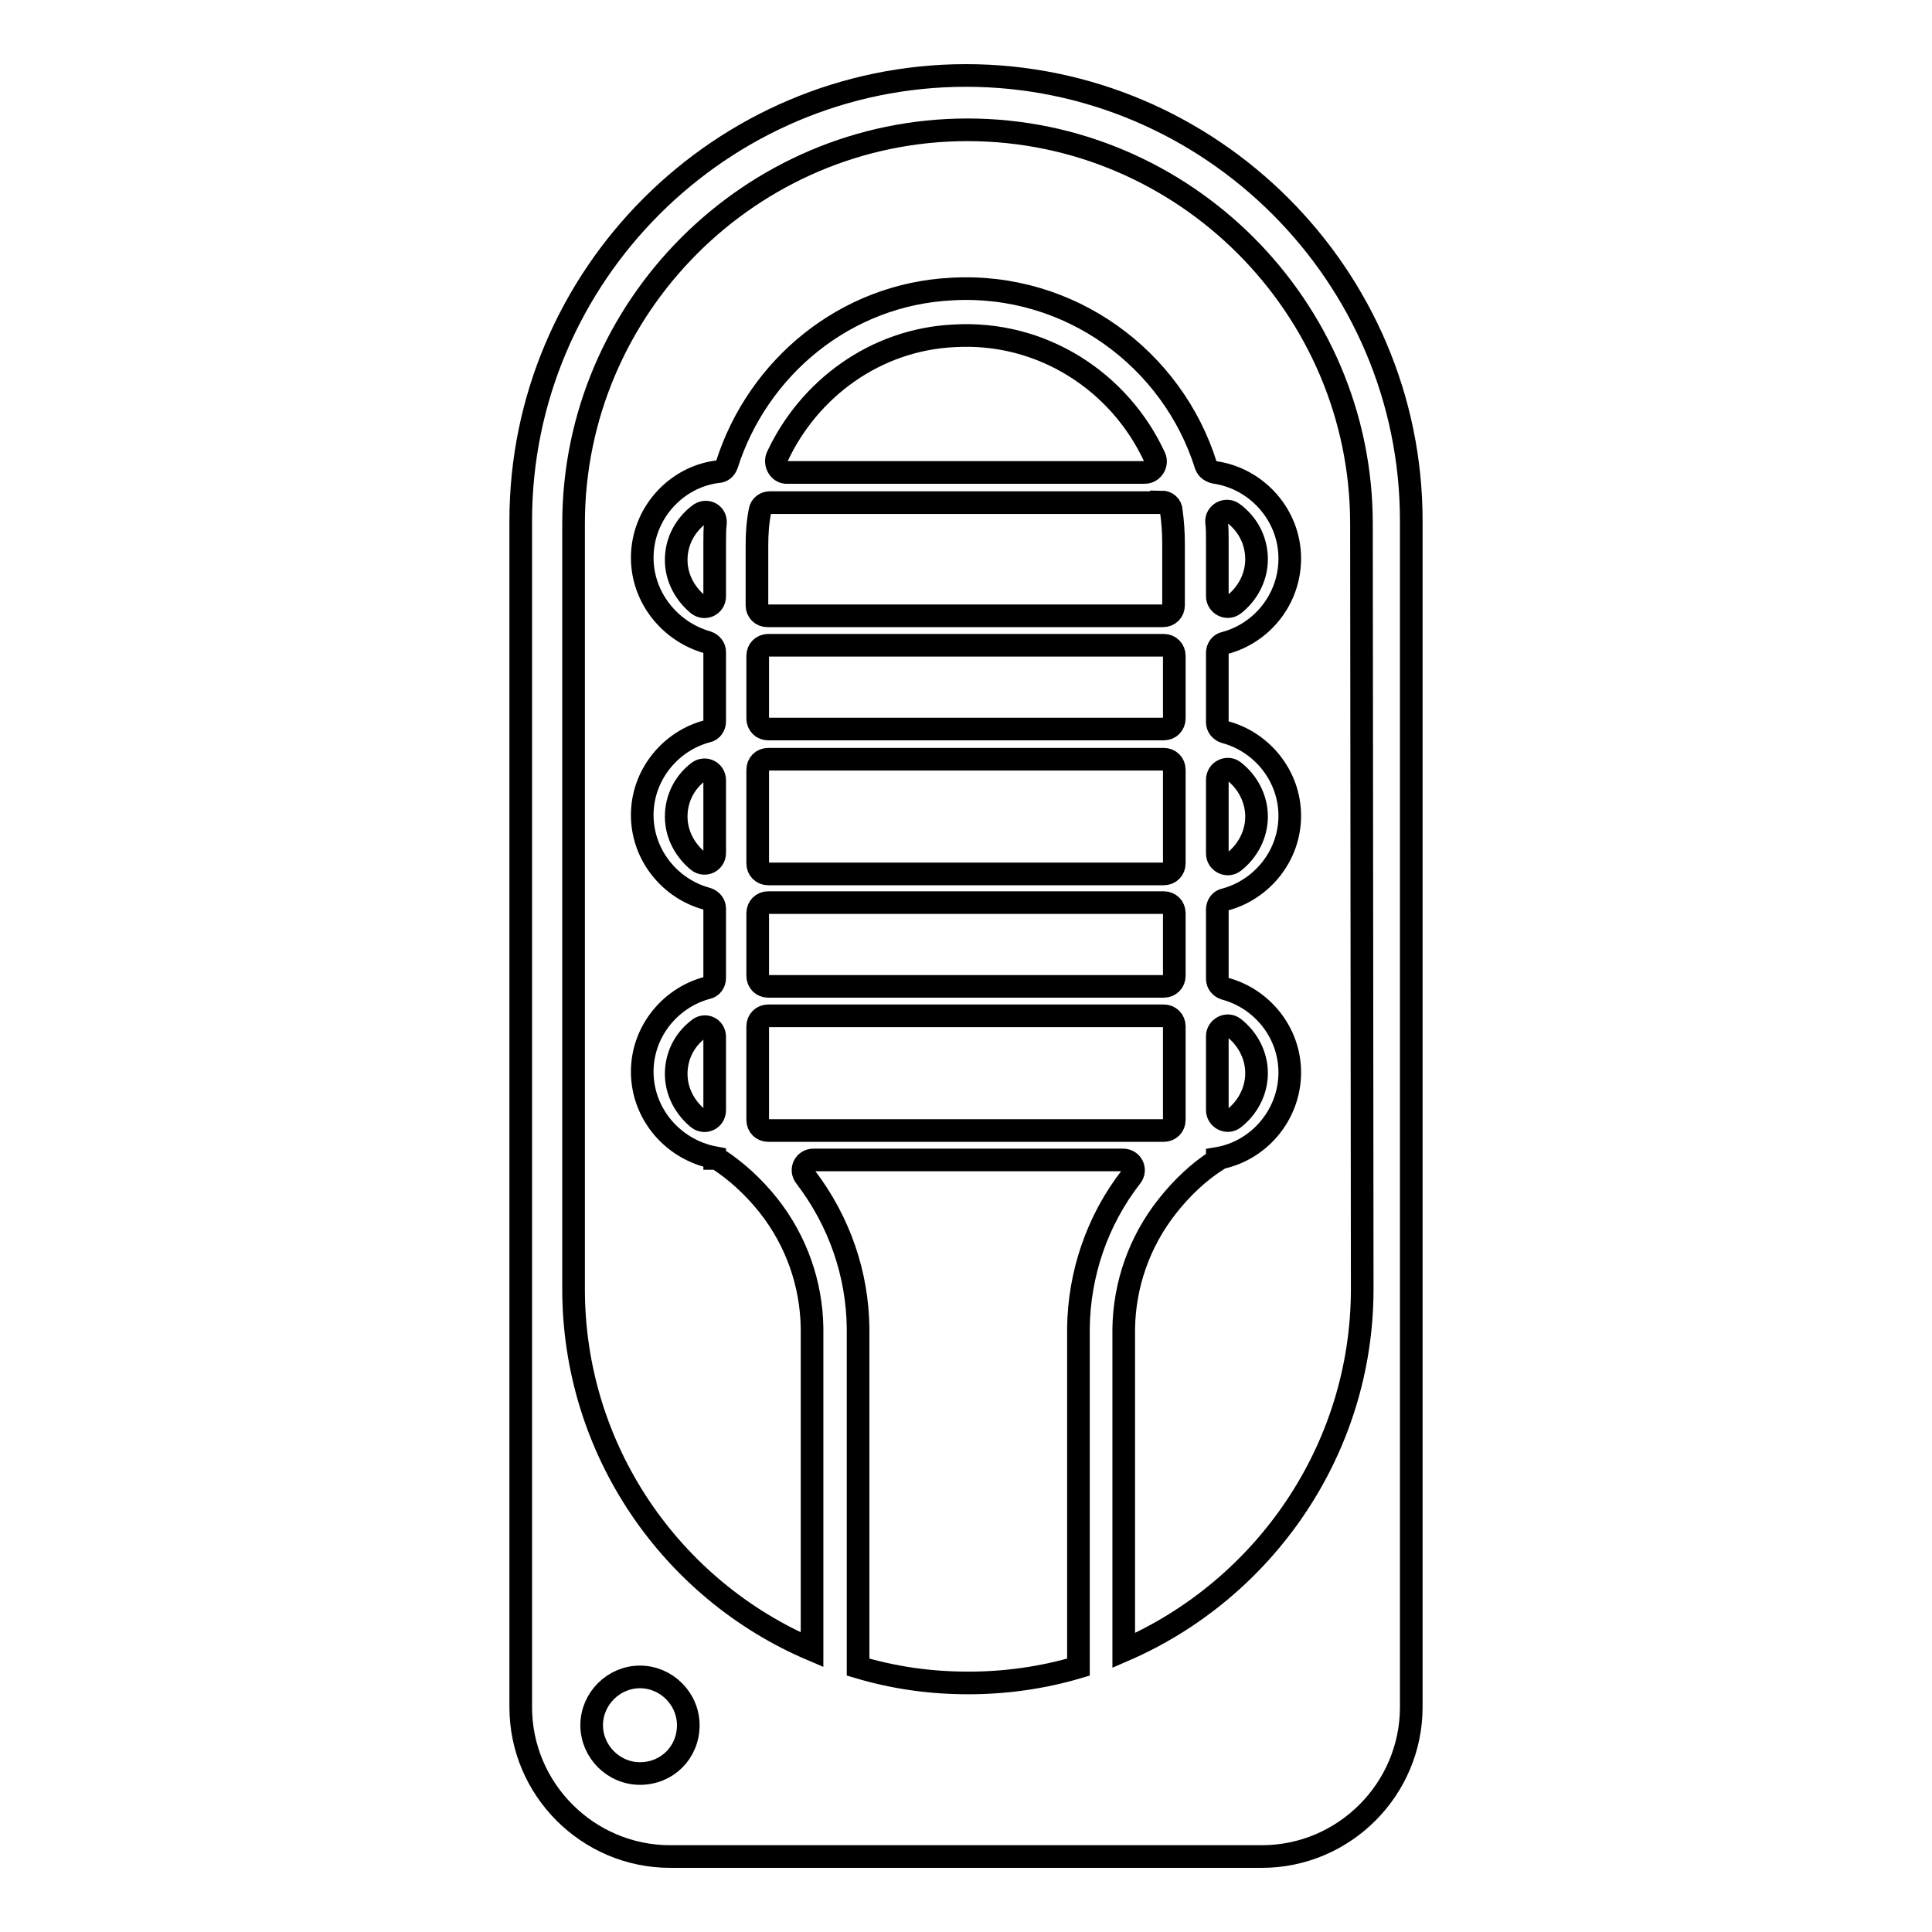
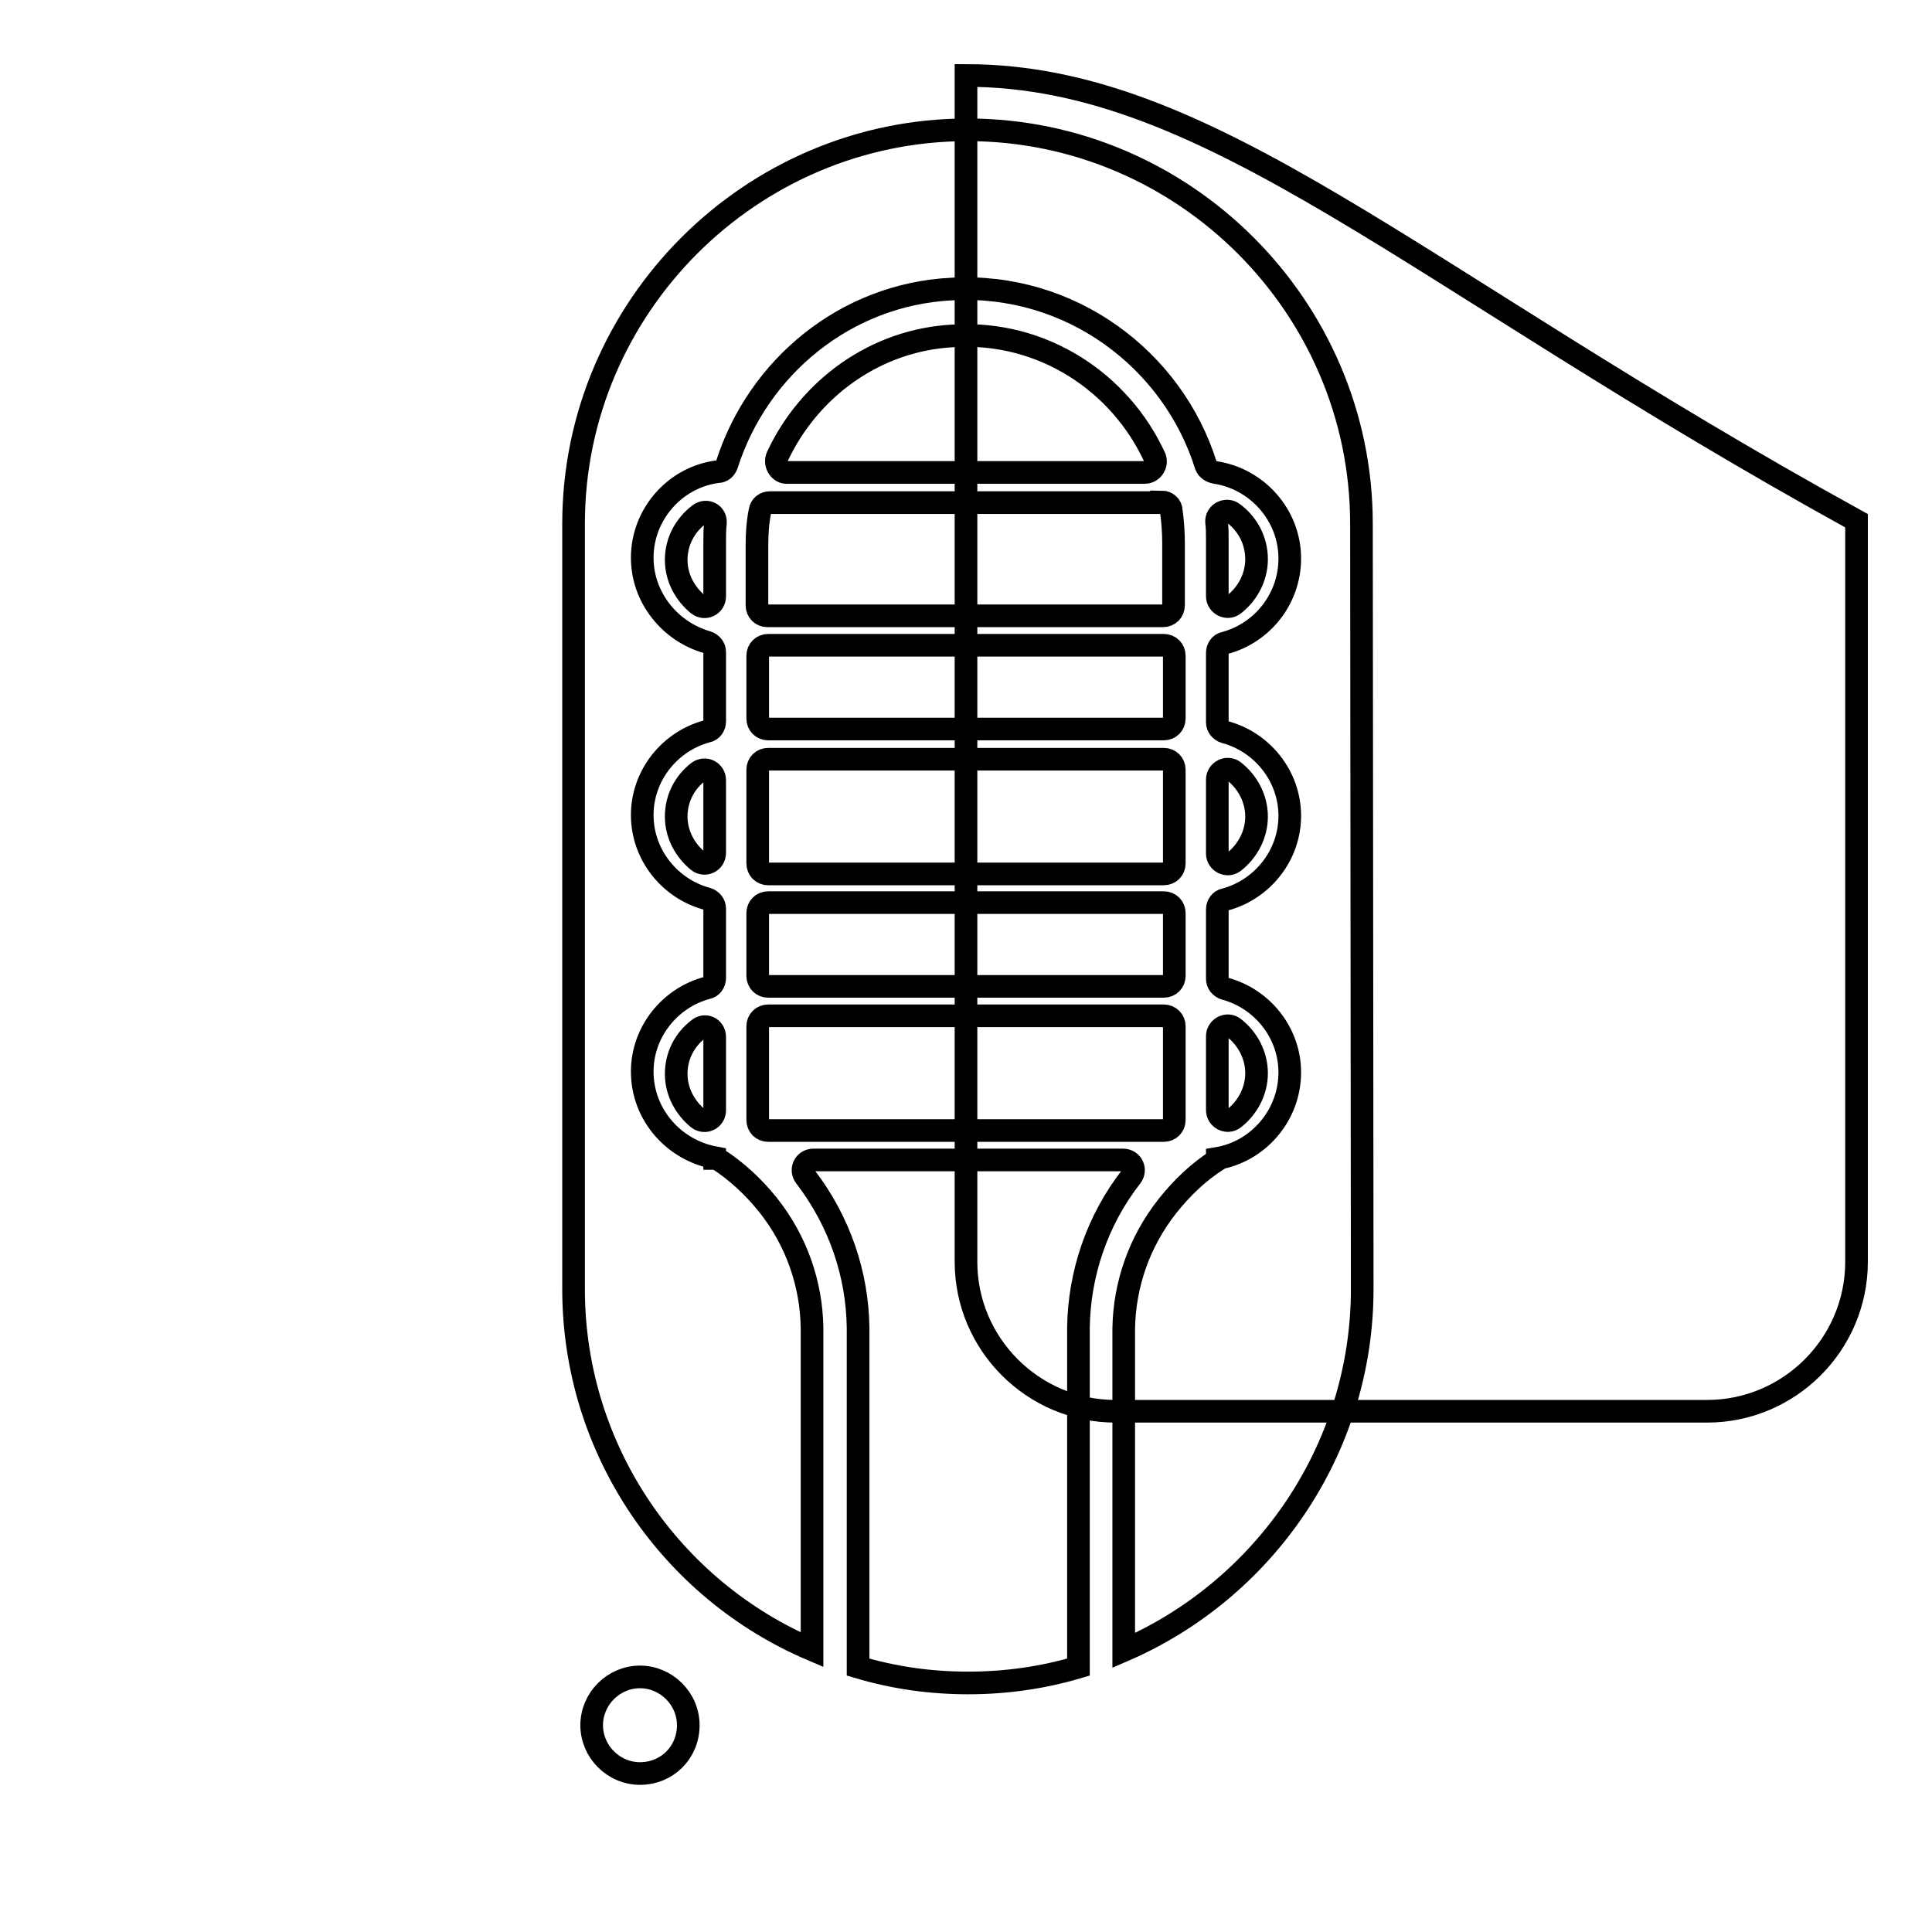
<svg xmlns="http://www.w3.org/2000/svg" version="1.1" x="0px" y="0px" viewBox="0 0 256 256" enable-background="new 0 0 256 256" xml:space="preserve">
  <g>
    <g>
-       <path stroke-width="3" fill-opacity="0" stroke="#000000" d="M128,10L128,10c-32.4,0-59,26.5-59,59v76.1v38.5v42.6c0,10.9,8.9,19.8,19.8,19.8h78.4c10.9,0,19.8-8.9,19.8-19.8v-42.6v-38.5V69C187,36.5,160.4,10,128,10z M84.8,235c-3.5,0-6.4-2.9-6.4-6.4c0-3.5,2.9-6.4,6.4-6.4c3.5,0,6.4,2.9,6.4,6.4C91.2,232.2,88.4,235,84.8,235z M128.3,223c-5.1,0-9.9-0.7-14.6-2.1c0,0,0-0.1,0-0.1v-44.9l0,0c-0.1-7-2.4-14-7-20l0,0c-0.7-0.9-0.1-2.2,1.1-2.2h41c1.2,0,1.8,1.3,1.1,2.2l0,0c-4.6,5.9-6.9,13-7,20l0,0v44.9c0,0,0,0.1,0,0.1C138.2,222.3,133.3,223,128.3,223L128.3,223z M153.9,66.5c0.7,0,1.3,0.5,1.3,1.2c0.2,1.4,0.3,2.9,0.3,4.3v8.2c0,0.8-0.6,1.4-1.4,1.4h-52.4c-0.8,0-1.4-0.6-1.4-1.4v-7.9c0-1.6,0.1-3.1,0.4-4.6c0.1-0.7,0.7-1.1,1.3-1.1H153.9L153.9,66.5z M103,60.5c4.2-9,13-15.5,23.4-16c11.7-0.7,22,6.1,26.6,16.1c0.4,0.9-0.3,2-1.3,2h-47.6C103.2,62.5,102.6,61.4,103,60.5z M101.8,85.5h52.4c0.8,0,1.4,0.6,1.4,1.4v8.3c0,0.8-0.6,1.4-1.4,1.4h-52.4c-0.8,0-1.4-0.6-1.4-1.4v-8.3C100.4,86.1,101,85.5,101.8,85.5z M101.8,100.6h52.4c0.8,0,1.4,0.6,1.4,1.4v12.4c0,0.8-0.6,1.4-1.4,1.4h-52.4c-0.8,0-1.4-0.6-1.4-1.4V102C100.4,101.2,101,100.6,101.8,100.6z M101.8,119.6h52.4c0.8,0,1.4,0.6,1.4,1.4v8.3c0,0.8-0.6,1.4-1.4,1.4h-52.4c-0.8,0-1.4-0.6-1.4-1.4V121C100.4,120.2,101,119.6,101.8,119.6z M101.8,134.6h52.4c0.8,0,1.4,0.6,1.4,1.4v12.4c0,0.8-0.6,1.4-1.4,1.4h-52.4c-0.8,0-1.4-0.6-1.4-1.4V136C100.4,135.2,101,134.6,101.8,134.6z M180.5,170.8c0,21.4-13.1,39.9-31.6,47.9v-42.7c0.1-5.7,2-11.4,5.8-16.2c1.9-2.4,4.1-4.5,6.6-6.1v-0.1v-0.1c5.4-0.9,9.6-5.7,9.6-11.4c0-5.3-3.7-9.8-8.6-11.1c-0.6-0.2-1-0.7-1-1.3v-9.2c0-0.6,0.4-1.2,1-1.3c4.9-1.3,8.6-5.8,8.6-11.1s-3.7-9.8-8.6-11.1c-0.6-0.2-1-0.7-1-1.3v-9.2c0-0.6,0.4-1.2,1-1.3c4.9-1.3,8.6-5.8,8.6-11.2c0-5.8-4.4-10.6-9.9-11.4c-0.5-0.1-1-0.4-1.2-0.9c-4.4-14.1-18-24.3-33.7-23.4C112,39,100.4,48.7,96.3,61.6c-0.2,0.5-0.6,0.9-1.2,0.9c-5.6,0.7-10,5.6-10,11.4c0,5.3,3.7,9.8,8.6,11.2c0.6,0.2,1,0.7,1,1.3v9.2c0,0.6-0.4,1.2-1,1.3c-4.9,1.3-8.6,5.8-8.6,11.1s3.7,9.8,8.6,11.1c0.6,0.2,1,0.7,1,1.3v9.2c0,0.6-0.4,1.2-1,1.3c-4.9,1.3-8.6,5.8-8.6,11.1c0,5.7,4.2,10.4,9.6,11.4v0.1H95c2.5,1.6,4.8,3.7,6.8,6.2c3.8,4.8,5.7,10.5,5.8,16.2v42.7C89,210.7,76,192.2,76,170.8V69.4c0-28.7,23.5-52.2,52.2-52.2l0,0c28.7,0,52.2,23.5,52.2,52.2L180.5,170.8L180.5,170.8z M161.2,69.2c-0.1-1.2,1.3-1.9,2.2-1.2c1.9,1.4,3.1,3.6,3.1,6.1l0,0c0,2.4-1.2,4.6-3,6c-0.9,0.7-2.2,0-2.2-1.1v-7.5C161.3,70.7,161.3,69.9,161.2,69.2z M161.3,103.3c0-1.1,1.3-1.8,2.2-1.1c1.8,1.4,3,3.6,3,6s-1.2,4.6-3,6c-0.9,0.7-2.2,0-2.2-1.1V103.3z M161.3,137.3c0-1.1,1.3-1.8,2.2-1.1c1.8,1.4,3,3.6,3,6s-1.2,4.6-3,6c-0.9,0.7-2.2,0-2.2-1.1v-0.5V137.3z M94.8,69.3c-0.1,0.8-0.1,1.7-0.1,2.6v7.1c0,1.2-1.3,1.8-2.2,1.1c-1.7-1.4-2.9-3.5-2.9-5.9l0,0c0-2.5,1.2-4.6,3-6C93.6,67.4,94.9,68.1,94.8,69.3z M94.7,103.4v9.6c0,1.2-1.3,1.8-2.2,1.1c-1.7-1.4-2.9-3.5-2.9-5.9c0-2.4,1.1-4.5,2.9-5.9C93.4,101.6,94.7,102.2,94.7,103.4z M94.7,137.4v9.1v0.6c0,1.2-1.3,1.8-2.2,1.1c-1.7-1.4-2.9-3.5-2.9-5.9s1.1-4.5,2.9-5.9C93.4,135.6,94.7,136.2,94.7,137.4z" />
+       <path stroke-width="3" fill-opacity="0" stroke="#000000" d="M128,10L128,10v76.1v38.5v42.6c0,10.9,8.9,19.8,19.8,19.8h78.4c10.9,0,19.8-8.9,19.8-19.8v-42.6v-38.5V69C187,36.5,160.4,10,128,10z M84.8,235c-3.5,0-6.4-2.9-6.4-6.4c0-3.5,2.9-6.4,6.4-6.4c3.5,0,6.4,2.9,6.4,6.4C91.2,232.2,88.4,235,84.8,235z M128.3,223c-5.1,0-9.9-0.7-14.6-2.1c0,0,0-0.1,0-0.1v-44.9l0,0c-0.1-7-2.4-14-7-20l0,0c-0.7-0.9-0.1-2.2,1.1-2.2h41c1.2,0,1.8,1.3,1.1,2.2l0,0c-4.6,5.9-6.9,13-7,20l0,0v44.9c0,0,0,0.1,0,0.1C138.2,222.3,133.3,223,128.3,223L128.3,223z M153.9,66.5c0.7,0,1.3,0.5,1.3,1.2c0.2,1.4,0.3,2.9,0.3,4.3v8.2c0,0.8-0.6,1.4-1.4,1.4h-52.4c-0.8,0-1.4-0.6-1.4-1.4v-7.9c0-1.6,0.1-3.1,0.4-4.6c0.1-0.7,0.7-1.1,1.3-1.1H153.9L153.9,66.5z M103,60.5c4.2-9,13-15.5,23.4-16c11.7-0.7,22,6.1,26.6,16.1c0.4,0.9-0.3,2-1.3,2h-47.6C103.2,62.5,102.6,61.4,103,60.5z M101.8,85.5h52.4c0.8,0,1.4,0.6,1.4,1.4v8.3c0,0.8-0.6,1.4-1.4,1.4h-52.4c-0.8,0-1.4-0.6-1.4-1.4v-8.3C100.4,86.1,101,85.5,101.8,85.5z M101.8,100.6h52.4c0.8,0,1.4,0.6,1.4,1.4v12.4c0,0.8-0.6,1.4-1.4,1.4h-52.4c-0.8,0-1.4-0.6-1.4-1.4V102C100.4,101.2,101,100.6,101.8,100.6z M101.8,119.6h52.4c0.8,0,1.4,0.6,1.4,1.4v8.3c0,0.8-0.6,1.4-1.4,1.4h-52.4c-0.8,0-1.4-0.6-1.4-1.4V121C100.4,120.2,101,119.6,101.8,119.6z M101.8,134.6h52.4c0.8,0,1.4,0.6,1.4,1.4v12.4c0,0.8-0.6,1.4-1.4,1.4h-52.4c-0.8,0-1.4-0.6-1.4-1.4V136C100.4,135.2,101,134.6,101.8,134.6z M180.5,170.8c0,21.4-13.1,39.9-31.6,47.9v-42.7c0.1-5.7,2-11.4,5.8-16.2c1.9-2.4,4.1-4.5,6.6-6.1v-0.1v-0.1c5.4-0.9,9.6-5.7,9.6-11.4c0-5.3-3.7-9.8-8.6-11.1c-0.6-0.2-1-0.7-1-1.3v-9.2c0-0.6,0.4-1.2,1-1.3c4.9-1.3,8.6-5.8,8.6-11.1s-3.7-9.8-8.6-11.1c-0.6-0.2-1-0.7-1-1.3v-9.2c0-0.6,0.4-1.2,1-1.3c4.9-1.3,8.6-5.8,8.6-11.2c0-5.8-4.4-10.6-9.9-11.4c-0.5-0.1-1-0.4-1.2-0.9c-4.4-14.1-18-24.3-33.7-23.4C112,39,100.4,48.7,96.3,61.6c-0.2,0.5-0.6,0.9-1.2,0.9c-5.6,0.7-10,5.6-10,11.4c0,5.3,3.7,9.8,8.6,11.2c0.6,0.2,1,0.7,1,1.3v9.2c0,0.6-0.4,1.2-1,1.3c-4.9,1.3-8.6,5.8-8.6,11.1s3.7,9.8,8.6,11.1c0.6,0.2,1,0.7,1,1.3v9.2c0,0.6-0.4,1.2-1,1.3c-4.9,1.3-8.6,5.8-8.6,11.1c0,5.7,4.2,10.4,9.6,11.4v0.1H95c2.5,1.6,4.8,3.7,6.8,6.2c3.8,4.8,5.7,10.5,5.8,16.2v42.7C89,210.7,76,192.2,76,170.8V69.4c0-28.7,23.5-52.2,52.2-52.2l0,0c28.7,0,52.2,23.5,52.2,52.2L180.5,170.8L180.5,170.8z M161.2,69.2c-0.1-1.2,1.3-1.9,2.2-1.2c1.9,1.4,3.1,3.6,3.1,6.1l0,0c0,2.4-1.2,4.6-3,6c-0.9,0.7-2.2,0-2.2-1.1v-7.5C161.3,70.7,161.3,69.9,161.2,69.2z M161.3,103.3c0-1.1,1.3-1.8,2.2-1.1c1.8,1.4,3,3.6,3,6s-1.2,4.6-3,6c-0.9,0.7-2.2,0-2.2-1.1V103.3z M161.3,137.3c0-1.1,1.3-1.8,2.2-1.1c1.8,1.4,3,3.6,3,6s-1.2,4.6-3,6c-0.9,0.7-2.2,0-2.2-1.1v-0.5V137.3z M94.8,69.3c-0.1,0.8-0.1,1.7-0.1,2.6v7.1c0,1.2-1.3,1.8-2.2,1.1c-1.7-1.4-2.9-3.5-2.9-5.9l0,0c0-2.5,1.2-4.6,3-6C93.6,67.4,94.9,68.1,94.8,69.3z M94.7,103.4v9.6c0,1.2-1.3,1.8-2.2,1.1c-1.7-1.4-2.9-3.5-2.9-5.9c0-2.4,1.1-4.5,2.9-5.9C93.4,101.6,94.7,102.2,94.7,103.4z M94.7,137.4v9.1v0.6c0,1.2-1.3,1.8-2.2,1.1c-1.7-1.4-2.9-3.5-2.9-5.9s1.1-4.5,2.9-5.9C93.4,135.6,94.7,136.2,94.7,137.4z" />
    </g>
  </g>
</svg>